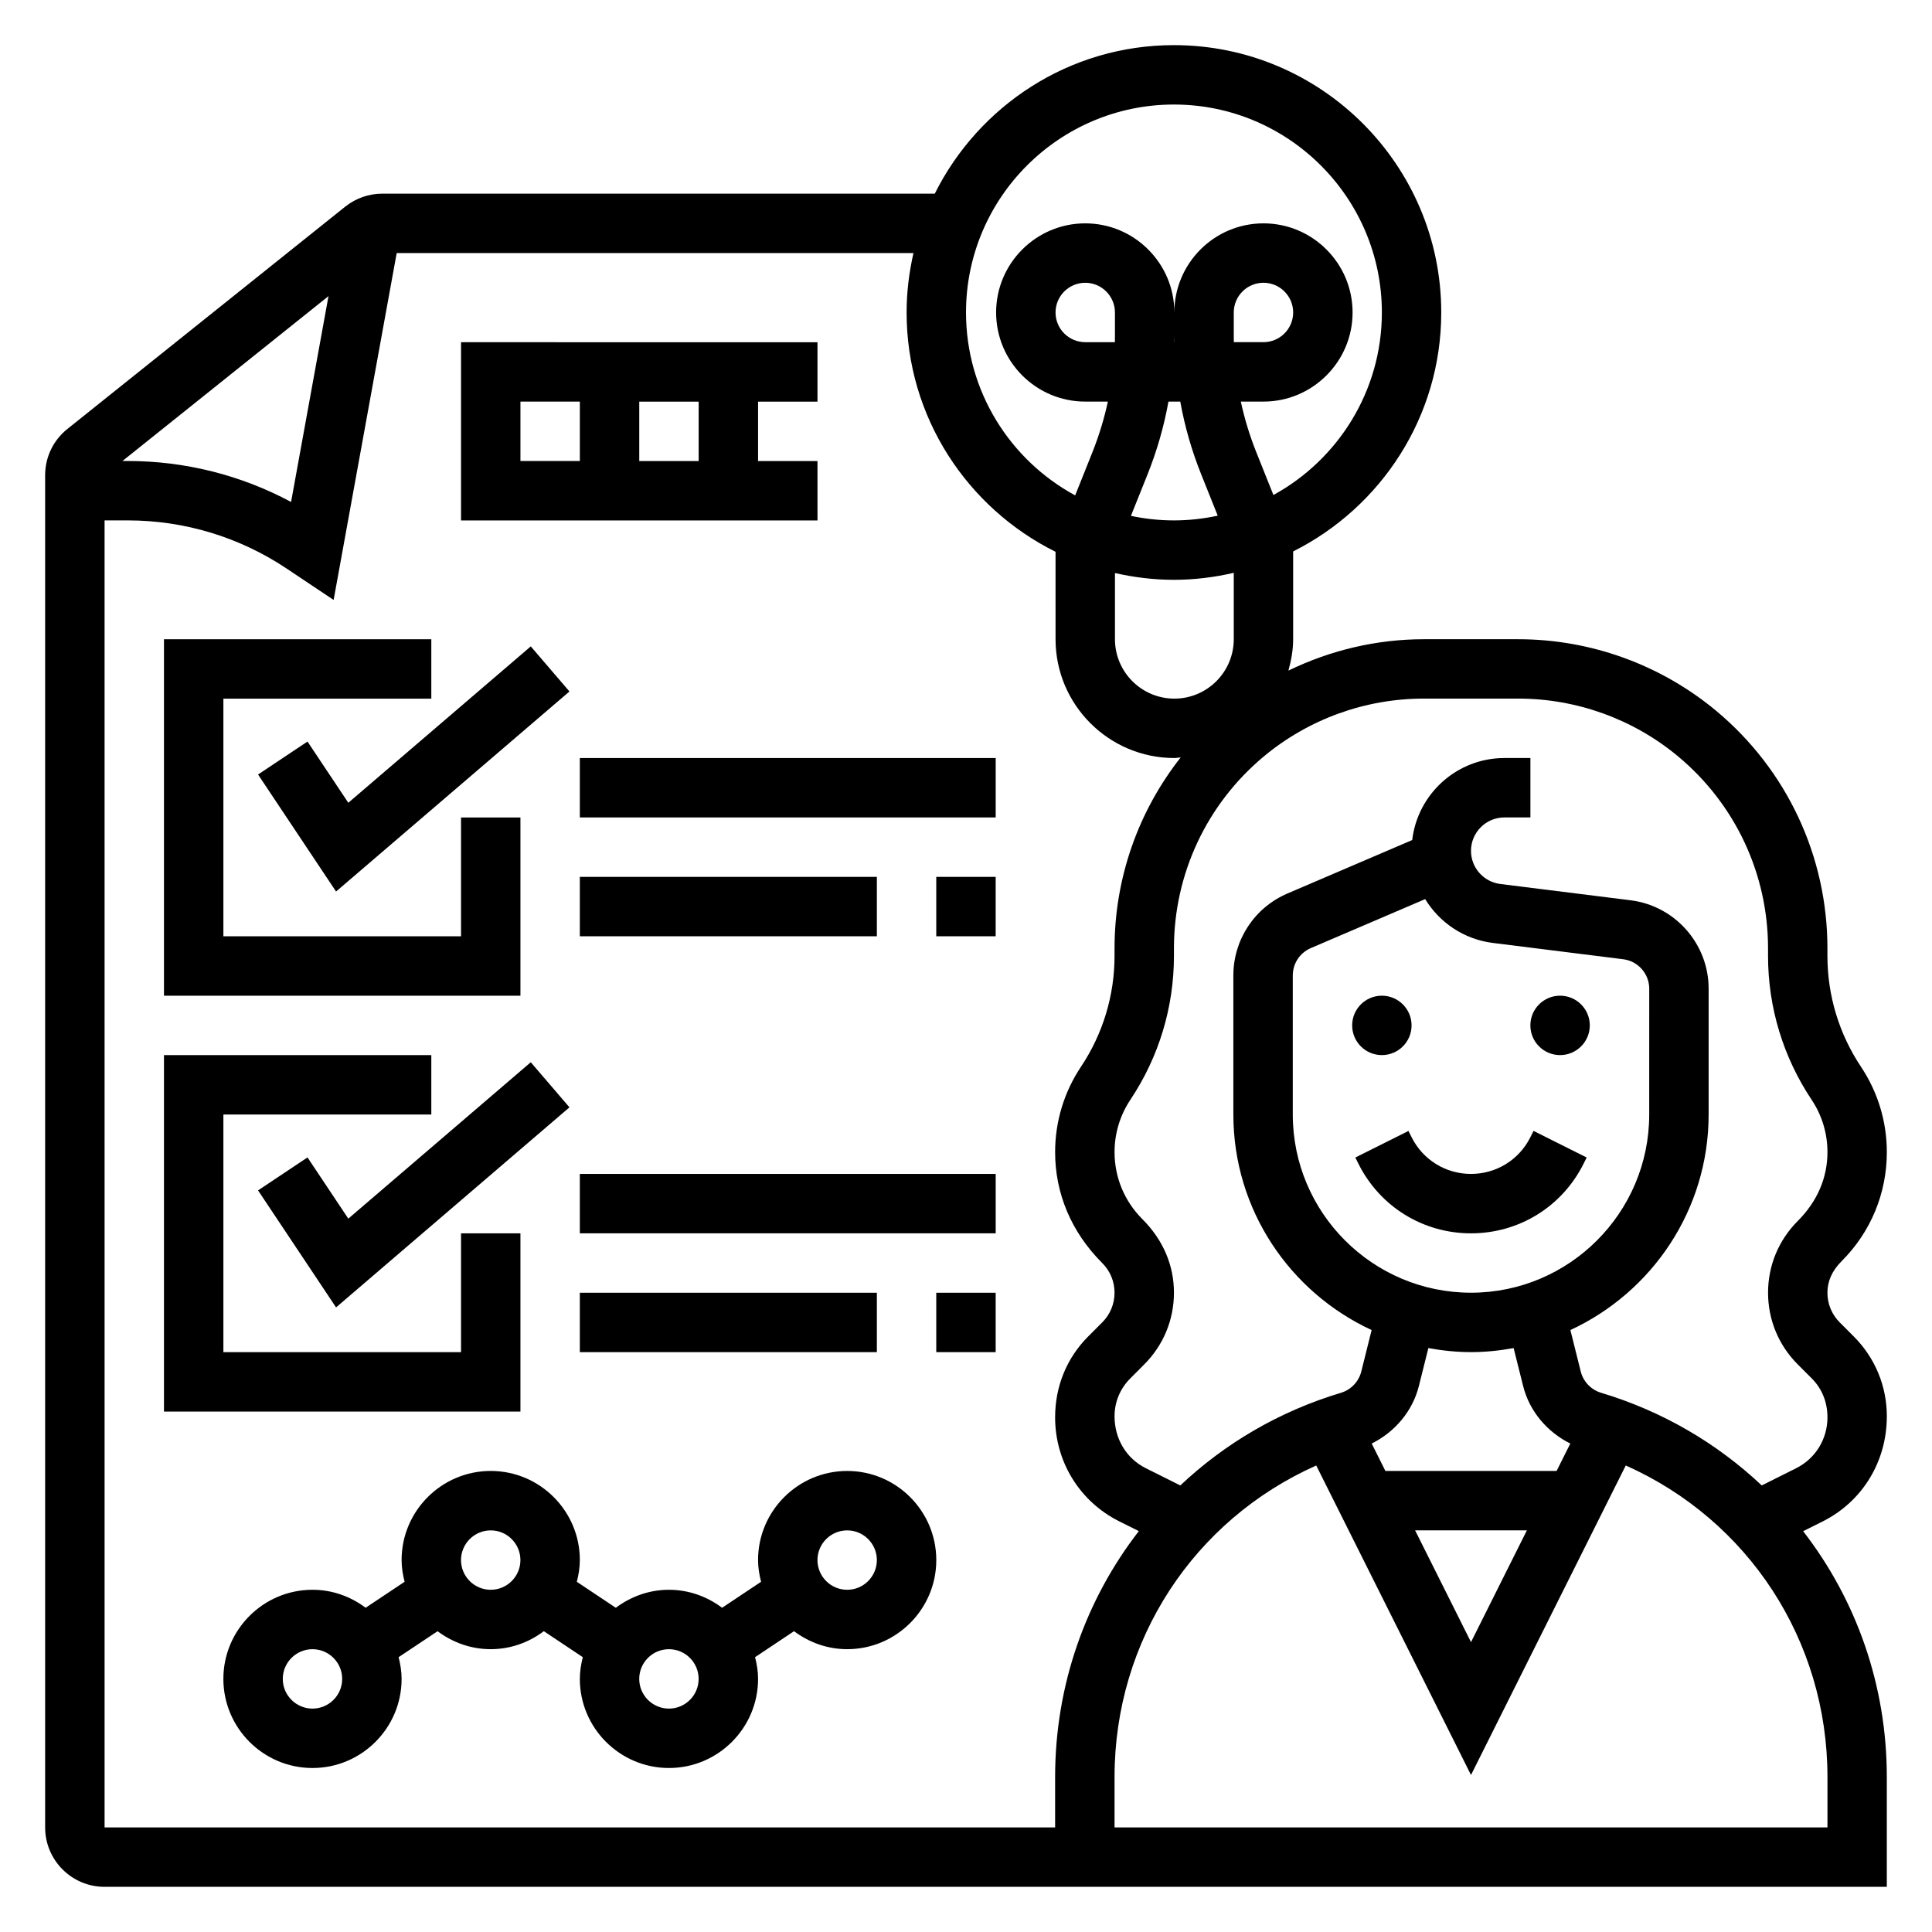
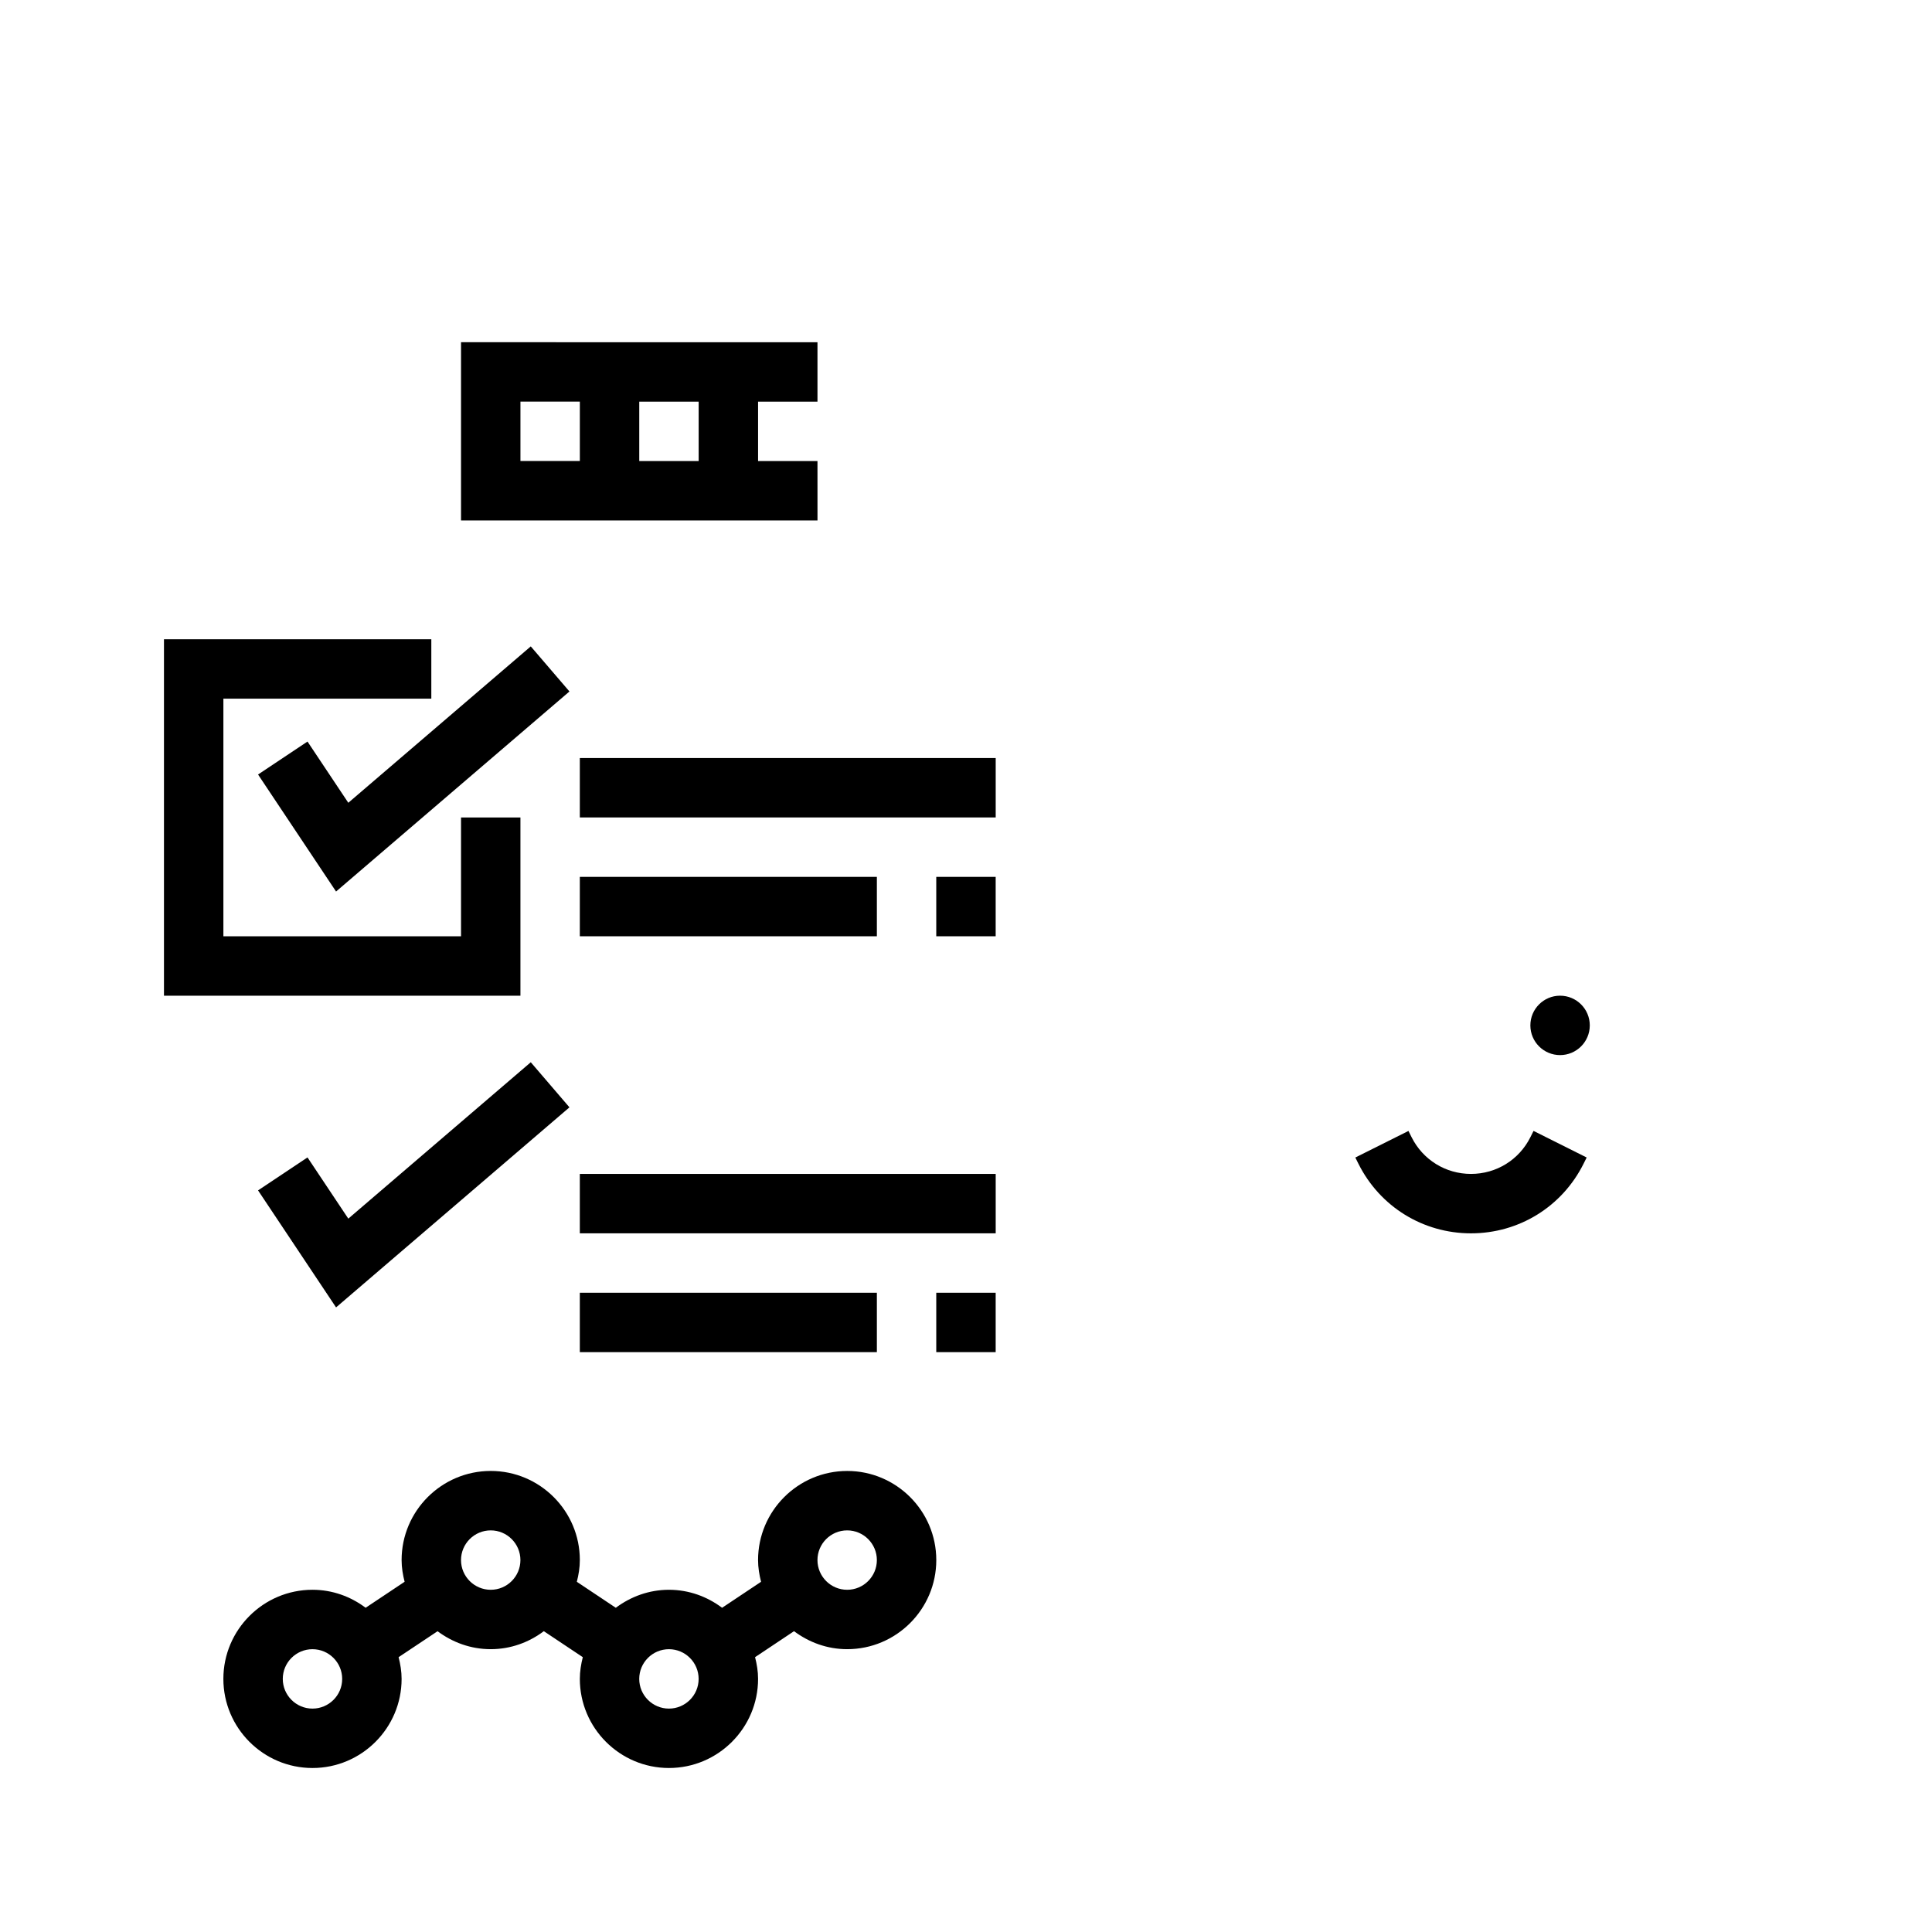
<svg xmlns="http://www.w3.org/2000/svg" fill="#000000" width="800px" height="800px" version="1.1" viewBox="144 144 512 512">
  <g>
-     <path d="m518.08 415.74c0 4.348-3.523 7.871-7.871 7.871-4.348 0-7.871-3.523-7.871-7.871 0-4.348 3.523-7.871 7.871-7.871 4.348 0 7.871 3.523 7.871 7.871" />
    <path d="m565.31 415.74c0 4.348-3.527 7.871-7.875 7.871s-7.871-3.523-7.871-7.871c0-4.348 3.523-7.871 7.871-7.871s7.875 3.523 7.875 7.871" />
-     <path d="m549.57 445.37c-3 6-9.027 9.73-15.742 9.73-6.715 0-12.746-3.731-15.742-9.73l-0.828-1.66-14.082 7.047 0.828 1.66c5.68 11.367 17.109 18.43 29.824 18.43 12.715 0 24.145-7.062 29.828-18.438l0.828-1.66-14.082-7.047z" />
-     <path d="m644.03 519.33c0-7.988-3.117-15.5-8.762-21.152l-3.715-3.719c-2.109-2.109-3.266-4.894-3.266-7.871 0-2.977 1.156-5.762 3.793-8.398 7.707-7.715 11.949-17.965 11.949-28.859 0-8.086-2.371-15.91-6.856-22.633-5.812-8.73-8.887-18.883-8.887-29.371v-2.016c0-24.387-10.746-47.32-29.473-62.93-14.691-12.238-33.316-18.977-52.438-18.977h-25.105c-12.477 0-24.727 2.922-35.824 8.312 0.73-2.668 1.25-5.414 1.25-8.312v-23.27c23.23-11.645 39.25-35.621 39.25-63.324 0-39.07-31.789-70.848-70.848-70.848-27.75 0-51.75 16.074-63.371 39.359h-146.41c-3.559 0-7.055 1.219-9.832 3.449l-73.602 58.891c-3.766 3-5.922 7.481-5.922 12.289v358.34c0 8.684 7.062 15.742 15.742 15.742h472.32v-29.102c0-24.379-8.133-47.027-22.176-65.148l5.188-2.59c10.48-5.254 16.992-15.809 16.992-27.859zm-173.07-205.93c0 8.684-7.062 15.742-15.742 15.742-8.684 0-15.742-7.062-15.742-15.742v-17.539c5.035 1.141 10.254 1.797 15.629 1.797 5.457 0 10.746-0.676 15.855-1.852zm-31.504-78.719h-7.856c-4.336 0-7.871-3.527-7.871-7.871s3.535-7.871 7.871-7.871c4.336 0 7.871 3.527 7.871 7.871v6c0 0.617-0.008 1.246-0.016 1.871zm17.328 15.742c1.18 6.566 3.031 13.012 5.543 19.277l4.383 10.957c-3.75 0.805-7.621 1.254-11.605 1.254-3.906 0-7.715-0.426-11.398-1.203l4.41-11.004c2.504-6.266 4.352-12.715 5.535-19.277zm-1.586-15.742c0.008-0.621 0.016-1.25 0.016-1.875 0 0.621 0.008 1.25 0.016 1.875zm15.762-1.875v-6c0-4.344 3.535-7.871 7.871-7.871s7.871 3.527 7.871 7.871-3.535 7.871-7.871 7.871h-7.856c-0.008-0.621-0.016-1.25-0.016-1.871zm-15.855-61.102c30.387 0 55.105 24.727 55.105 55.105 0 20.836-11.637 39.008-28.742 48.375l-4.527-11.32c-1.754-4.394-3.125-8.871-4.109-13.438h6c13.02 0 23.617-10.598 23.617-23.617 0-13.02-10.598-23.617-23.617-23.617s-23.617 10.598-23.617 23.617c0-13.02-10.598-23.617-23.617-23.617s-23.617 10.598-23.617 23.617c0 13.02 10.598 23.617 23.617 23.617h6c-0.984 4.566-2.356 9.047-4.102 13.438l-4.566 11.422c-17.215-9.34-28.926-27.562-28.926-48.48 0-30.375 24.715-55.102 55.102-55.102zm-224.05 50.773-9.918 54.547c-13.281-7.117-28.082-10.855-43.289-10.855h-1.395zm-59.34 59.434h6.133c15.027 0 29.582 4.41 42.074 12.738l12.492 8.344 16.715-91.93h136.95c-1.152 5.07-1.82 10.328-1.82 15.742 0 27.789 16.121 51.828 39.469 63.426l0.004 23.168c0 17.367 14.121 31.488 31.488 31.488 0.574 0 1.109-0.141 1.676-0.164-11.258 14.293-17.531 32.008-17.531 50.586v2.016c0 10.484-3.078 20.641-8.887 29.363-4.488 6.719-6.859 14.543-6.859 22.637 0 10.902 4.242 21.152 12.477 29.387 2.113 2.109 3.269 4.894 3.269 7.871 0 2.977-1.156 5.762-3.266 7.871l-3.715 3.723c-5.648 5.648-8.766 13.164-8.766 21.445 0 11.754 6.512 22.309 16.996 27.551l5.188 2.59c-14.043 18.125-22.184 40.77-22.184 65.16v13.359h-251.9zm456.58 346.37h-188.93v-13.359c0-36.297 21.074-68.117 53.449-82.547l41.016 82.02 41.012-82.027c32.379 14.43 53.453 46.246 53.453 82.555zm-94.465-141.7c-26.047 0-47.23-21.184-47.23-47.23v-36.855c0-3.148 1.875-5.992 4.769-7.234l30.316-12.988c3.793 6.219 10.281 10.66 17.949 11.617l34.535 4.32c3.938 0.496 6.894 3.848 6.894 7.809l-0.004 33.332c0 26.047-21.184 47.23-47.23 47.23zm-13.809 24.711 2.512-10.035c3.668 0.668 7.43 1.07 11.297 1.07 3.863 0 7.629-0.402 11.297-1.07l2.512 10.035c1.684 6.731 6.383 12.211 12.508 15.266l-3.629 7.258h-45.375l-3.629-7.258c6.125-3.055 10.824-8.535 12.508-15.266zm28.621 38.266-14.812 29.629-14.816-29.629zm71.367-16.469-9.133 4.566c-11.77-11.09-26.184-19.633-42.578-24.555-2.652-0.797-4.715-2.953-5.383-5.629l-2.746-10.996c21.582-9.988 36.637-31.809 36.637-57.125v-33.332c0-11.887-8.895-21.965-20.688-23.434l-34.535-4.32c-4.426-0.555-7.754-4.332-7.754-8.777 0-4.883 3.965-8.859 8.855-8.859h6.887v-15.742h-6.887c-12.594 0-23.004 9.508-24.434 21.734l-33.086 14.176c-8.691 3.727-14.312 12.242-14.312 21.695v36.859c0 25.316 15.051 47.137 36.645 57.129l-2.746 10.996c-0.668 2.676-2.731 4.832-5.375 5.629-16.406 4.922-30.82 13.461-42.586 24.555l-9.133-4.566c-5.121-2.555-8.293-7.719-8.293-13.77 0-3.777 1.48-7.336 4.156-10.012l3.715-3.727c5.078-5.086 7.871-11.832 7.871-19.004s-2.793-13.926-8.398-19.531c-4.731-4.738-7.344-11.035-7.344-17.727 0-4.969 1.457-9.77 4.211-13.902 7.543-11.32 11.531-24.488 11.531-38.102v-2.016c0-19.695 8.684-38.219 23.805-50.828 11.871-9.895 26.914-15.336 42.359-15.336h25.105c15.445 0 30.496 5.441 42.359 15.336 15.129 12.613 23.812 31.133 23.812 50.832v2.016c0 13.609 3.992 26.773 11.531 38.102 2.758 4.121 4.215 8.934 4.215 13.898 0 6.699-2.613 12.988-7.871 18.254-5.078 5.086-7.871 11.832-7.871 19.004s2.793 13.926 7.871 19.004l3.723 3.723c2.676 2.684 4.148 6.234 4.148 10.312 0 5.754-3.176 10.918-8.285 13.469z" />
+     <path d="m549.57 445.37c-3 6-9.027 9.73-15.742 9.73-6.715 0-12.746-3.731-15.742-9.73l-0.828-1.66-14.082 7.047 0.828 1.66c5.68 11.367 17.109 18.43 29.824 18.43 12.715 0 24.145-7.062 29.828-18.438l0.828-1.66-14.082-7.047" />
    <path d="m360.64 266.18h-15.742v-15.742h15.742v-15.742l-94.461-0.004v47.23h94.465zm-31.488 0h-15.742v-15.742h15.742zm-47.23-15.746h15.742v15.742h-15.742z" />
    <path d="m281.92 360.64h-15.742v31.488h-62.977v-62.977h55.102v-15.742h-70.848v94.465h94.465z" />
    <path d="m284.66 315.3-48.355 41.445-10.816-16.227-13.102 8.738 20.672 31.008 61.852-53.016z" />
-     <path d="m281.92 470.85h-15.742v31.488h-62.977v-62.977h55.102v-15.746h-70.848v94.465h94.465z" />
    <path d="m225.49 450.73-13.102 8.738 20.672 31.008 61.852-53.02-10.25-11.949-48.355 41.445z" />
    <path d="m297.66 344.89h110.21v15.742h-110.21z" />
    <path d="m297.66 376.38h78.719v15.742h-78.719z" />
    <path d="m392.12 376.38h15.742v15.742h-15.742z" />
    <path d="m297.66 455.1h110.21v15.742h-110.21z" />
    <path d="m297.66 486.59h78.719v15.742h-78.719z" />
    <path d="m392.12 486.59h15.742v15.742h-15.742z" />
    <path d="m368.51 533.82c-13.02 0-23.617 10.598-23.617 23.617 0 1.992 0.324 3.906 0.797 5.754l-10.328 6.887c-3.945-2.961-8.789-4.769-14.086-4.769s-10.141 1.82-14.082 4.769l-10.328-6.887c0.473-1.852 0.797-3.758 0.797-5.758 0-13.02-10.598-23.617-23.617-23.617s-23.617 10.598-23.617 23.617c0 2 0.324 3.906 0.797 5.754l-10.328 6.887c-3.945-2.957-8.785-4.766-14.086-4.766-13.02 0-23.617 10.598-23.617 23.617 0 13.02 10.598 23.617 23.617 23.617s23.617-10.598 23.617-23.617c0-2-0.324-3.906-0.797-5.754l10.328-6.879c3.945 2.949 8.789 4.758 14.086 4.758s10.141-1.812 14.074-4.769l10.328 6.887c-0.465 1.852-0.785 3.762-0.785 5.754 0 13.02 10.598 23.617 23.617 23.617s23.617-10.598 23.617-23.617c0-2-0.324-3.906-0.797-5.754l10.328-6.887c3.941 2.953 8.781 4.769 14.082 4.769 13.02 0 23.617-10.598 23.617-23.617-0.004-13.02-10.598-23.613-23.617-23.613zm-141.7 62.977c-4.336 0-7.871-3.527-7.871-7.871s3.535-7.871 7.871-7.871 7.871 3.527 7.871 7.871c0.004 4.344-3.531 7.871-7.871 7.871zm47.234-31.488c-4.336 0-7.871-3.527-7.871-7.871s3.535-7.871 7.871-7.871 7.871 3.527 7.871 7.871-3.535 7.871-7.871 7.871zm47.23 31.488c-4.336 0-7.871-3.527-7.871-7.871s3.535-7.871 7.871-7.871c4.336 0 7.871 3.527 7.871 7.871s-3.531 7.871-7.871 7.871zm47.234-31.488c-4.336 0-7.871-3.527-7.871-7.871s3.535-7.871 7.871-7.871c4.336 0 7.871 3.527 7.871 7.871s-3.535 7.871-7.871 7.871z" />
  </g>
</svg>